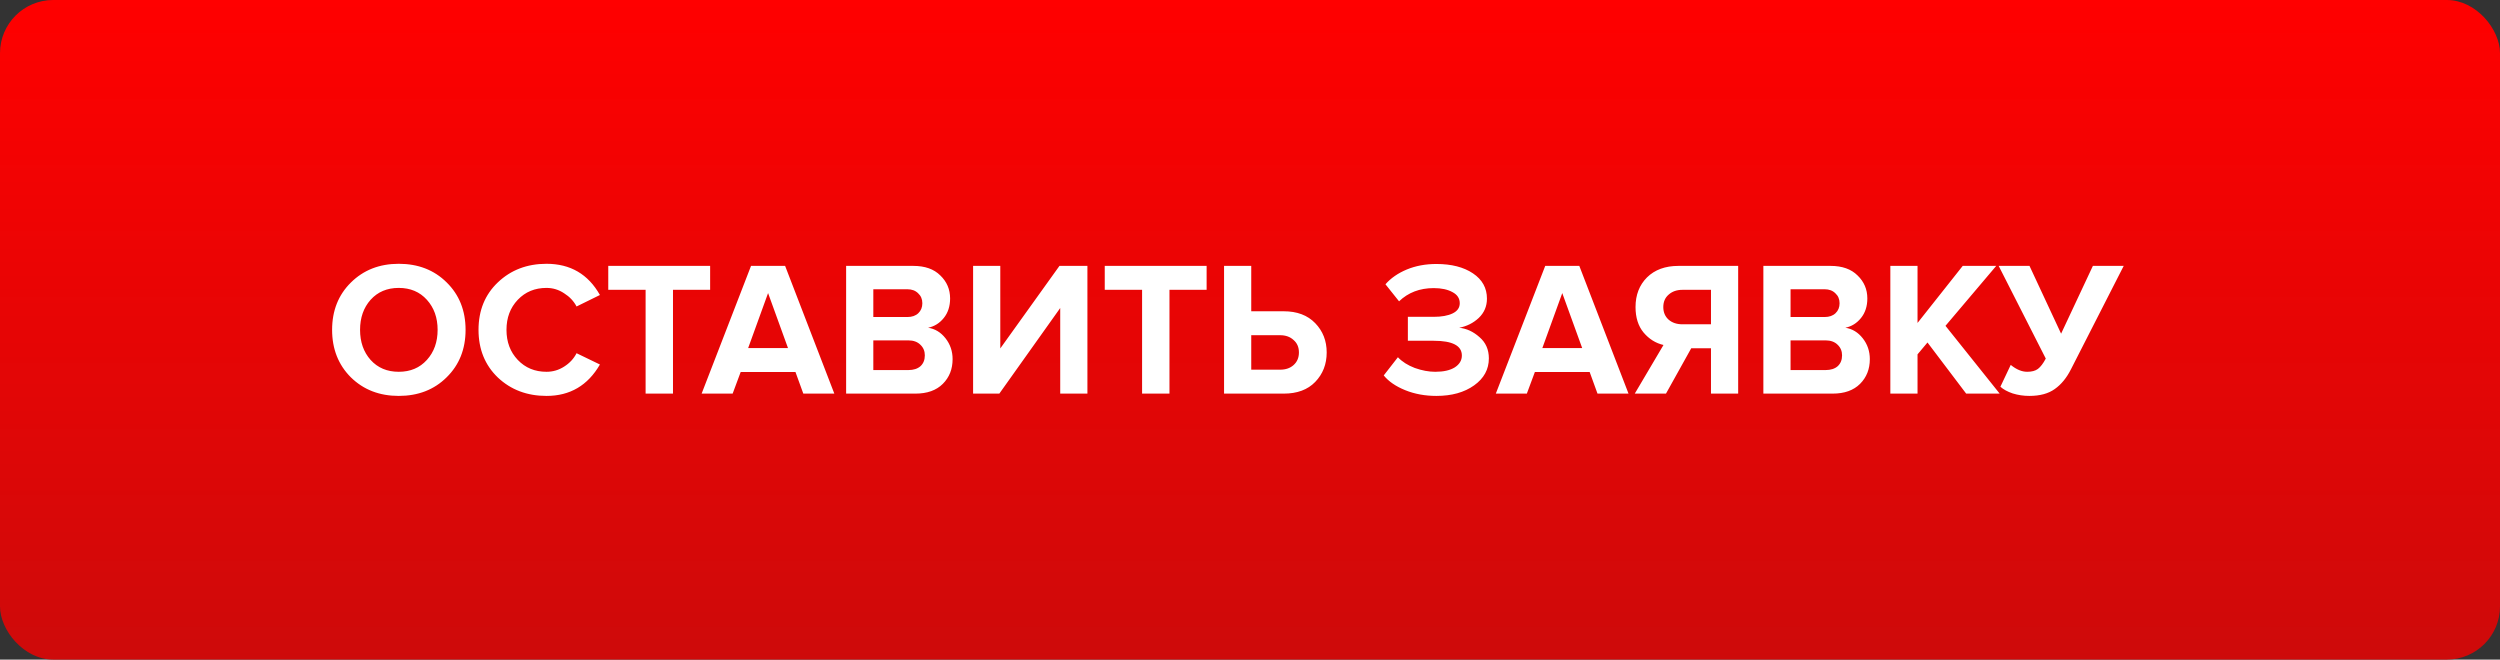
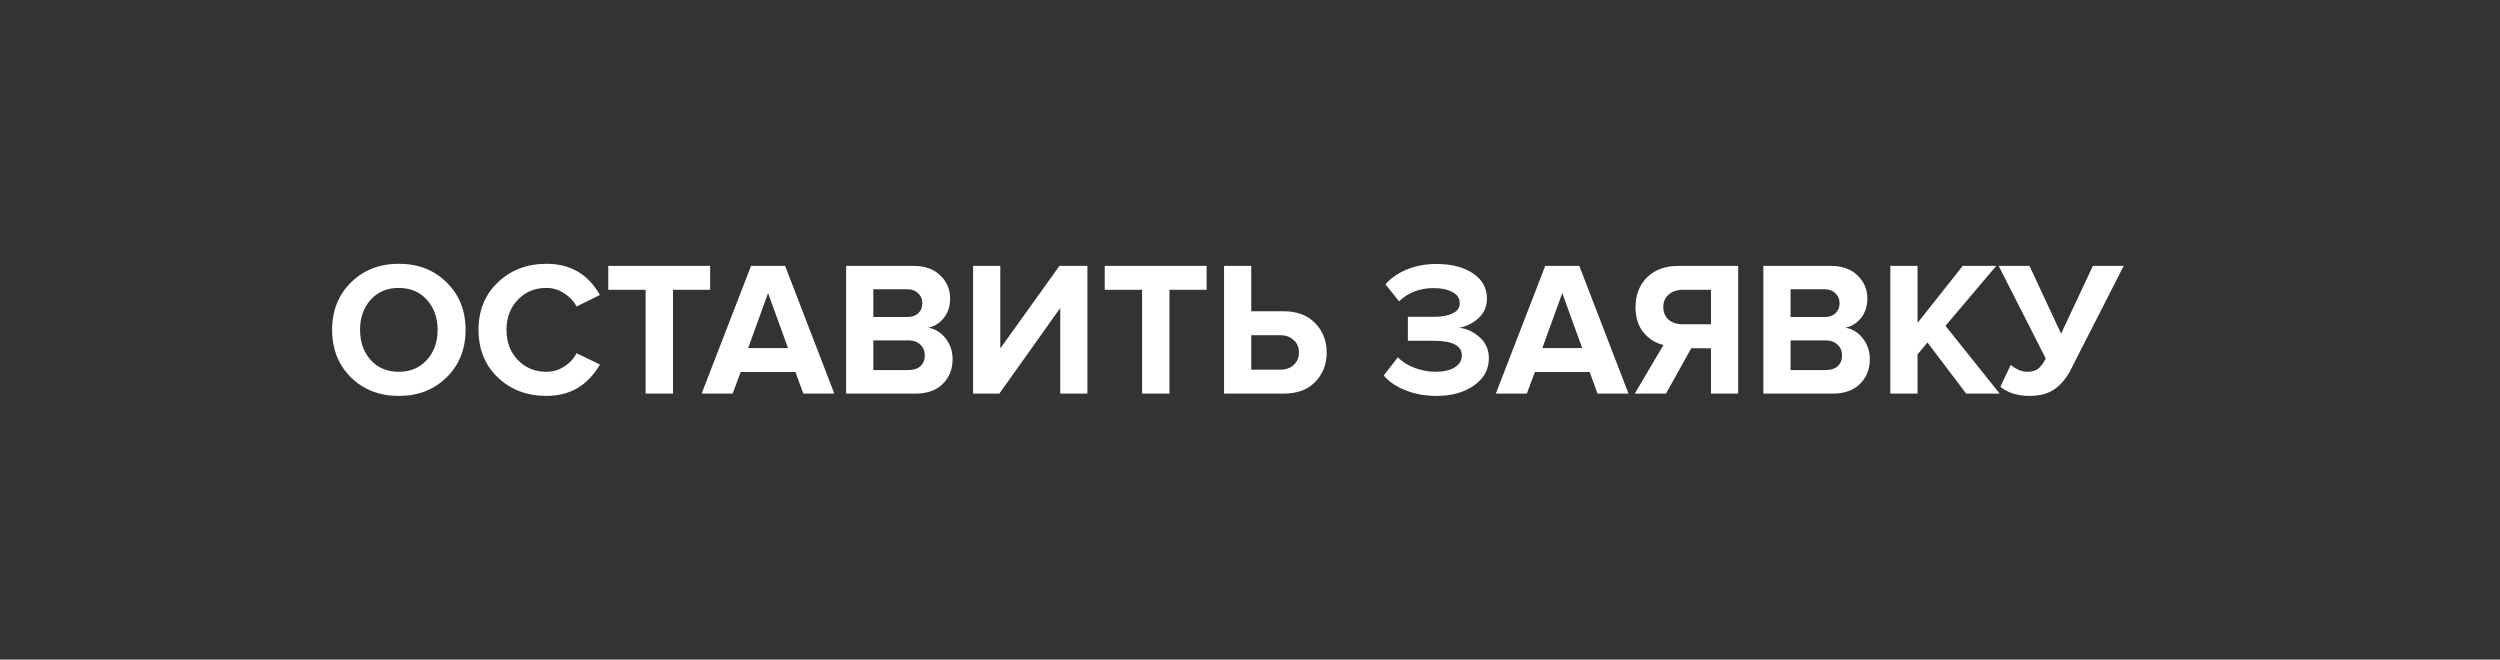
<svg xmlns="http://www.w3.org/2000/svg" width="235" height="62" viewBox="0 0 235 62" fill="none">
  <rect x="0" y="0" width="235" height="62" fill="#333333" stroke="none" />
-   <rect width="235" height="62" rx="5" fill="url(#paint0_linear_2052_65)" />
-   <path d="M37.481 37.216C35.669 37.216 34.169 36.634 32.981 35.47C31.805 34.294 31.218 32.806 31.218 31.006C31.218 29.206 31.805 27.724 32.981 26.56C34.169 25.384 35.669 24.796 37.481 24.796C39.306 24.796 40.806 25.378 41.981 26.542C43.169 27.706 43.764 29.194 43.764 31.006C43.764 32.818 43.169 34.306 41.981 35.47C40.806 36.634 39.306 37.216 37.481 37.216ZM34.836 33.832C35.508 34.576 36.389 34.948 37.481 34.948C38.574 34.948 39.456 34.576 40.127 33.832C40.8 33.088 41.136 32.146 41.136 31.006C41.136 29.866 40.8 28.924 40.127 28.18C39.456 27.436 38.574 27.064 37.481 27.064C36.389 27.064 35.508 27.436 34.836 28.18C34.175 28.924 33.846 29.866 33.846 31.006C33.846 32.146 34.175 33.088 34.836 33.832ZM51.371 37.216C49.547 37.216 48.023 36.64 46.799 35.488C45.587 34.324 44.981 32.83 44.981 31.006C44.981 29.182 45.587 27.694 46.799 26.542C48.023 25.378 49.547 24.796 51.371 24.796C53.615 24.796 55.289 25.774 56.393 27.73L54.197 28.81C53.933 28.306 53.543 27.892 53.027 27.568C52.523 27.232 51.971 27.064 51.371 27.064C50.279 27.064 49.379 27.436 48.671 28.18C47.963 28.924 47.609 29.866 47.609 31.006C47.609 32.146 47.963 33.088 48.671 33.832C49.379 34.576 50.279 34.948 51.371 34.948C51.971 34.948 52.523 34.786 53.027 34.462C53.543 34.138 53.933 33.718 54.197 33.202L56.393 34.264C55.253 36.232 53.579 37.216 51.371 37.216ZM63.261 37H60.687V27.244H57.177V24.994H66.753V27.244H63.261V37ZM78.427 37H75.511L74.773 34.966H69.625L68.869 37H65.953L70.597 24.994H73.801L78.427 37ZM74.071 32.716L72.199 27.55L70.327 32.716H74.071ZM86.052 37H79.536V24.994H85.854C86.946 24.994 87.792 25.294 88.392 25.894C89.004 26.482 89.31 27.202 89.31 28.054C89.31 28.786 89.112 29.398 88.716 29.89C88.32 30.382 87.828 30.688 87.24 30.808C87.888 30.904 88.434 31.234 88.878 31.798C89.322 32.362 89.544 33.016 89.544 33.76C89.544 34.696 89.238 35.47 88.626 36.082C88.014 36.694 87.156 37 86.052 37ZM85.296 29.8C85.728 29.8 86.07 29.68 86.322 29.44C86.574 29.2 86.7 28.888 86.7 28.504C86.7 28.12 86.568 27.808 86.304 27.568C86.052 27.316 85.716 27.19 85.296 27.19H82.092V29.8H85.296ZM85.386 34.786C85.866 34.786 86.244 34.666 86.52 34.426C86.796 34.174 86.934 33.832 86.934 33.4C86.934 33.004 86.796 32.674 86.52 32.41C86.244 32.134 85.866 31.996 85.386 31.996H82.092V34.786H85.386ZM93.937 37H91.471V24.994H94.027V32.752L99.589 24.994H102.217V37H99.661V28.954L93.937 37ZM109.93 37H107.356V27.244H103.846V24.994H113.422V27.244H109.93V37ZM115.061 24.994H117.617V29.26H120.677C121.925 29.26 122.909 29.632 123.629 30.376C124.349 31.12 124.709 32.038 124.709 33.13C124.709 34.234 124.349 35.158 123.629 35.902C122.921 36.634 121.937 37 120.677 37H115.061V24.994ZM120.335 31.51H117.617V34.75H120.335C120.851 34.75 121.271 34.606 121.595 34.318C121.931 34.018 122.099 33.622 122.099 33.13C122.099 32.638 121.931 32.248 121.595 31.96C121.271 31.66 120.851 31.51 120.335 31.51ZM135.021 37.216C133.953 37.216 132.975 37.036 132.087 36.676C131.199 36.316 130.527 35.854 130.071 35.29L131.403 33.58C131.799 34 132.327 34.336 132.987 34.588C133.659 34.828 134.301 34.948 134.913 34.948C135.693 34.948 136.305 34.81 136.749 34.534C137.193 34.246 137.415 33.874 137.415 33.418C137.415 32.494 136.533 32.032 134.769 32.032H132.339V29.782H134.769C135.513 29.782 136.107 29.674 136.551 29.458C136.995 29.242 137.217 28.924 137.217 28.504C137.217 28.048 136.989 27.7 136.533 27.46C136.077 27.208 135.489 27.082 134.769 27.082C133.461 27.082 132.375 27.496 131.511 28.324L130.233 26.722C130.737 26.146 131.403 25.684 132.231 25.336C133.071 24.988 134.001 24.814 135.021 24.814C136.437 24.814 137.583 25.108 138.459 25.696C139.335 26.284 139.773 27.076 139.773 28.072C139.773 28.792 139.515 29.398 138.999 29.89C138.483 30.37 137.871 30.676 137.163 30.808C137.859 30.88 138.495 31.174 139.071 31.69C139.659 32.194 139.953 32.86 139.953 33.688C139.953 34.72 139.491 35.566 138.567 36.226C137.643 36.886 136.461 37.216 135.021 37.216ZM153.081 37H150.165L149.427 34.966H144.279L143.523 37H140.607L145.251 24.994H148.455L153.081 37ZM148.725 32.716L146.853 27.55L144.981 32.716H148.725ZM156.602 37H153.668L156.368 32.428C155.636 32.26 155.012 31.87 154.496 31.258C153.992 30.646 153.74 29.848 153.74 28.864C153.74 27.724 154.1 26.794 154.82 26.074C155.552 25.354 156.536 24.994 157.772 24.994H163.388V37H160.832V32.734H158.978L156.602 37ZM158.15 30.484H160.832V27.244H158.15C157.622 27.244 157.19 27.394 156.854 27.694C156.518 27.982 156.35 28.372 156.35 28.864C156.35 29.356 156.518 29.752 156.854 30.052C157.19 30.34 157.622 30.484 158.15 30.484ZM172.272 37H165.756V24.994H172.074C173.166 24.994 174.012 25.294 174.612 25.894C175.224 26.482 175.53 27.202 175.53 28.054C175.53 28.786 175.332 29.398 174.936 29.89C174.54 30.382 174.048 30.688 173.46 30.808C174.108 30.904 174.654 31.234 175.098 31.798C175.542 32.362 175.764 33.016 175.764 33.76C175.764 34.696 175.458 35.47 174.846 36.082C174.234 36.694 173.376 37 172.272 37ZM171.516 29.8C171.948 29.8 172.29 29.68 172.542 29.44C172.794 29.2 172.92 28.888 172.92 28.504C172.92 28.12 172.788 27.808 172.524 27.568C172.272 27.316 171.936 27.19 171.516 27.19H168.312V29.8H171.516ZM171.606 34.786C172.086 34.786 172.464 34.666 172.74 34.426C173.016 34.174 173.154 33.832 173.154 33.4C173.154 33.004 173.016 32.674 172.74 32.41C172.464 32.134 172.086 31.996 171.606 31.996H168.312V34.786H171.606ZM187.97 37H184.82L181.184 32.194L180.248 33.31V37H177.692V24.994H180.248V30.358L184.496 24.994H187.646L182.876 30.628L187.97 37ZM190.755 37.216C190.215 37.216 189.693 37.138 189.189 36.982C188.697 36.814 188.313 36.604 188.037 36.352L189.009 34.3C189.537 34.732 190.053 34.948 190.557 34.948C190.989 34.948 191.325 34.858 191.565 34.678C191.817 34.486 192.063 34.162 192.303 33.706L187.875 24.994H190.773L193.743 31.366L196.731 24.994H199.629L194.679 34.696C194.271 35.512 193.761 36.136 193.149 36.568C192.549 37 191.751 37.216 190.755 37.216Z" fill="white" />
+   <path d="M37.481 37.216C35.669 37.216 34.169 36.634 32.981 35.47C31.805 34.294 31.218 32.806 31.218 31.006C31.218 29.206 31.805 27.724 32.981 26.56C34.169 25.384 35.669 24.796 37.481 24.796C39.306 24.796 40.806 25.378 41.981 26.542C43.169 27.706 43.764 29.194 43.764 31.006C43.764 32.818 43.169 34.306 41.981 35.47C40.806 36.634 39.306 37.216 37.481 37.216ZM34.836 33.832C35.508 34.576 36.389 34.948 37.481 34.948C38.574 34.948 39.456 34.576 40.127 33.832C40.8 33.088 41.136 32.146 41.136 31.006C41.136 29.866 40.8 28.924 40.127 28.18C39.456 27.436 38.574 27.064 37.481 27.064C36.389 27.064 35.508 27.436 34.836 28.18C34.175 28.924 33.846 29.866 33.846 31.006C33.846 32.146 34.175 33.088 34.836 33.832ZM51.371 37.216C49.547 37.216 48.023 36.64 46.799 35.488C45.587 34.324 44.981 32.83 44.981 31.006C44.981 29.182 45.587 27.694 46.799 26.542C48.023 25.378 49.547 24.796 51.371 24.796C53.615 24.796 55.289 25.774 56.393 27.73L54.197 28.81C53.933 28.306 53.543 27.892 53.027 27.568C52.523 27.232 51.971 27.064 51.371 27.064C50.279 27.064 49.379 27.436 48.671 28.18C47.963 28.924 47.609 29.866 47.609 31.006C47.609 32.146 47.963 33.088 48.671 33.832C49.379 34.576 50.279 34.948 51.371 34.948C51.971 34.948 52.523 34.786 53.027 34.462C53.543 34.138 53.933 33.718 54.197 33.202L56.393 34.264C55.253 36.232 53.579 37.216 51.371 37.216ZM63.261 37H60.687V27.244H57.177V24.994H66.753V27.244H63.261V37ZH75.511L74.773 34.966H69.625L68.869 37H65.953L70.597 24.994H73.801L78.427 37ZM74.071 32.716L72.199 27.55L70.327 32.716H74.071ZM86.052 37H79.536V24.994H85.854C86.946 24.994 87.792 25.294 88.392 25.894C89.004 26.482 89.31 27.202 89.31 28.054C89.31 28.786 89.112 29.398 88.716 29.89C88.32 30.382 87.828 30.688 87.24 30.808C87.888 30.904 88.434 31.234 88.878 31.798C89.322 32.362 89.544 33.016 89.544 33.76C89.544 34.696 89.238 35.47 88.626 36.082C88.014 36.694 87.156 37 86.052 37ZM85.296 29.8C85.728 29.8 86.07 29.68 86.322 29.44C86.574 29.2 86.7 28.888 86.7 28.504C86.7 28.12 86.568 27.808 86.304 27.568C86.052 27.316 85.716 27.19 85.296 27.19H82.092V29.8H85.296ZM85.386 34.786C85.866 34.786 86.244 34.666 86.52 34.426C86.796 34.174 86.934 33.832 86.934 33.4C86.934 33.004 86.796 32.674 86.52 32.41C86.244 32.134 85.866 31.996 85.386 31.996H82.092V34.786H85.386ZM93.937 37H91.471V24.994H94.027V32.752L99.589 24.994H102.217V37H99.661V28.954L93.937 37ZM109.93 37H107.356V27.244H103.846V24.994H113.422V27.244H109.93V37ZM115.061 24.994H117.617V29.26H120.677C121.925 29.26 122.909 29.632 123.629 30.376C124.349 31.12 124.709 32.038 124.709 33.13C124.709 34.234 124.349 35.158 123.629 35.902C122.921 36.634 121.937 37 120.677 37H115.061V24.994ZM120.335 31.51H117.617V34.75H120.335C120.851 34.75 121.271 34.606 121.595 34.318C121.931 34.018 122.099 33.622 122.099 33.13C122.099 32.638 121.931 32.248 121.595 31.96C121.271 31.66 120.851 31.51 120.335 31.51ZM135.021 37.216C133.953 37.216 132.975 37.036 132.087 36.676C131.199 36.316 130.527 35.854 130.071 35.29L131.403 33.58C131.799 34 132.327 34.336 132.987 34.588C133.659 34.828 134.301 34.948 134.913 34.948C135.693 34.948 136.305 34.81 136.749 34.534C137.193 34.246 137.415 33.874 137.415 33.418C137.415 32.494 136.533 32.032 134.769 32.032H132.339V29.782H134.769C135.513 29.782 136.107 29.674 136.551 29.458C136.995 29.242 137.217 28.924 137.217 28.504C137.217 28.048 136.989 27.7 136.533 27.46C136.077 27.208 135.489 27.082 134.769 27.082C133.461 27.082 132.375 27.496 131.511 28.324L130.233 26.722C130.737 26.146 131.403 25.684 132.231 25.336C133.071 24.988 134.001 24.814 135.021 24.814C136.437 24.814 137.583 25.108 138.459 25.696C139.335 26.284 139.773 27.076 139.773 28.072C139.773 28.792 139.515 29.398 138.999 29.89C138.483 30.37 137.871 30.676 137.163 30.808C137.859 30.88 138.495 31.174 139.071 31.69C139.659 32.194 139.953 32.86 139.953 33.688C139.953 34.72 139.491 35.566 138.567 36.226C137.643 36.886 136.461 37.216 135.021 37.216ZM153.081 37H150.165L149.427 34.966H144.279L143.523 37H140.607L145.251 24.994H148.455L153.081 37ZM148.725 32.716L146.853 27.55L144.981 32.716H148.725ZM156.602 37H153.668L156.368 32.428C155.636 32.26 155.012 31.87 154.496 31.258C153.992 30.646 153.74 29.848 153.74 28.864C153.74 27.724 154.1 26.794 154.82 26.074C155.552 25.354 156.536 24.994 157.772 24.994H163.388V37H160.832V32.734H158.978L156.602 37ZM158.15 30.484H160.832V27.244H158.15C157.622 27.244 157.19 27.394 156.854 27.694C156.518 27.982 156.35 28.372 156.35 28.864C156.35 29.356 156.518 29.752 156.854 30.052C157.19 30.34 157.622 30.484 158.15 30.484ZM172.272 37H165.756V24.994H172.074C173.166 24.994 174.012 25.294 174.612 25.894C175.224 26.482 175.53 27.202 175.53 28.054C175.53 28.786 175.332 29.398 174.936 29.89C174.54 30.382 174.048 30.688 173.46 30.808C174.108 30.904 174.654 31.234 175.098 31.798C175.542 32.362 175.764 33.016 175.764 33.76C175.764 34.696 175.458 35.47 174.846 36.082C174.234 36.694 173.376 37 172.272 37ZM171.516 29.8C171.948 29.8 172.29 29.68 172.542 29.44C172.794 29.2 172.92 28.888 172.92 28.504C172.92 28.12 172.788 27.808 172.524 27.568C172.272 27.316 171.936 27.19 171.516 27.19H168.312V29.8H171.516ZM171.606 34.786C172.086 34.786 172.464 34.666 172.74 34.426C173.016 34.174 173.154 33.832 173.154 33.4C173.154 33.004 173.016 32.674 172.74 32.41C172.464 32.134 172.086 31.996 171.606 31.996H168.312V34.786H171.606ZM187.97 37H184.82L181.184 32.194L180.248 33.31V37H177.692V24.994H180.248V30.358L184.496 24.994H187.646L182.876 30.628L187.97 37ZM190.755 37.216C190.215 37.216 189.693 37.138 189.189 36.982C188.697 36.814 188.313 36.604 188.037 36.352L189.009 34.3C189.537 34.732 190.053 34.948 190.557 34.948C190.989 34.948 191.325 34.858 191.565 34.678C191.817 34.486 192.063 34.162 192.303 33.706L187.875 24.994H190.773L193.743 31.366L196.731 24.994H199.629L194.679 34.696C194.271 35.512 193.761 36.136 193.149 36.568C192.549 37 191.751 37.216 190.755 37.216Z" fill="white" />
  <defs>
    <linearGradient id="paint0_linear_2052_65" x1="117.5" y1="0" x2="117.5" y2="62" gradientUnits="userSpaceOnUse">
      <stop stop-color="#FF0000" />
      <stop offset="1" stop-color="#CE0A0A" />
    </linearGradient>
  </defs>
</svg>